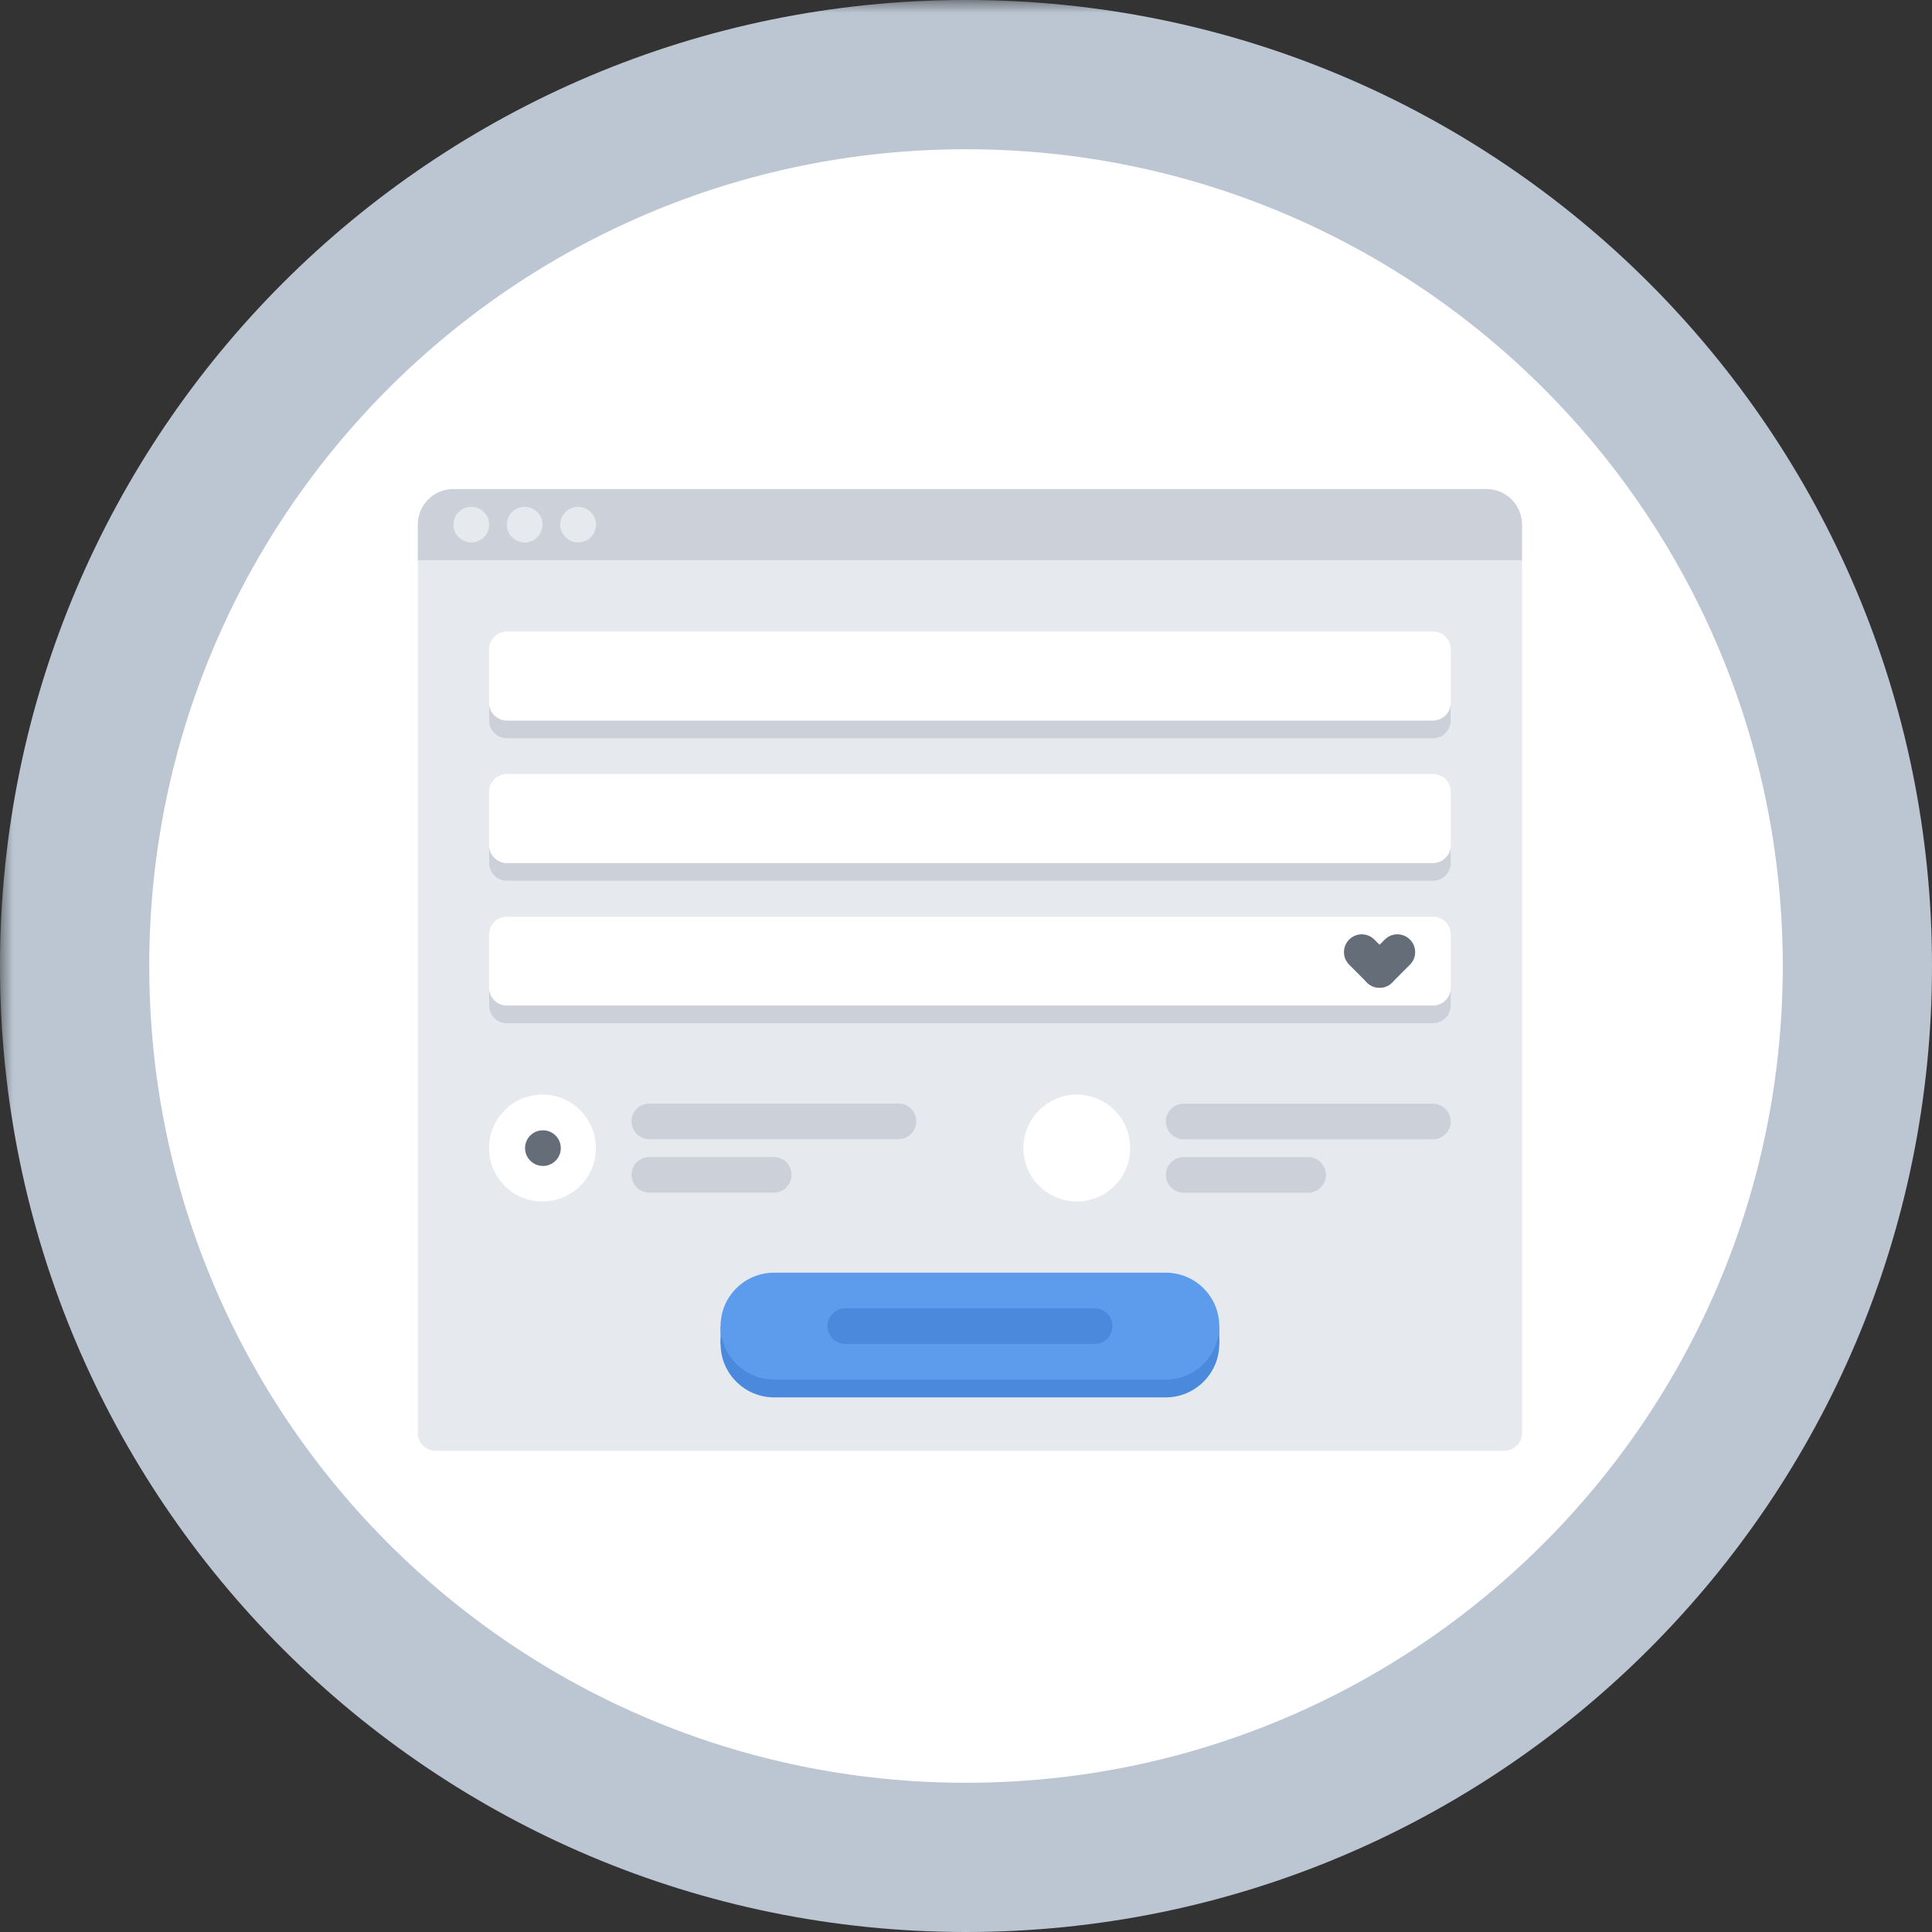
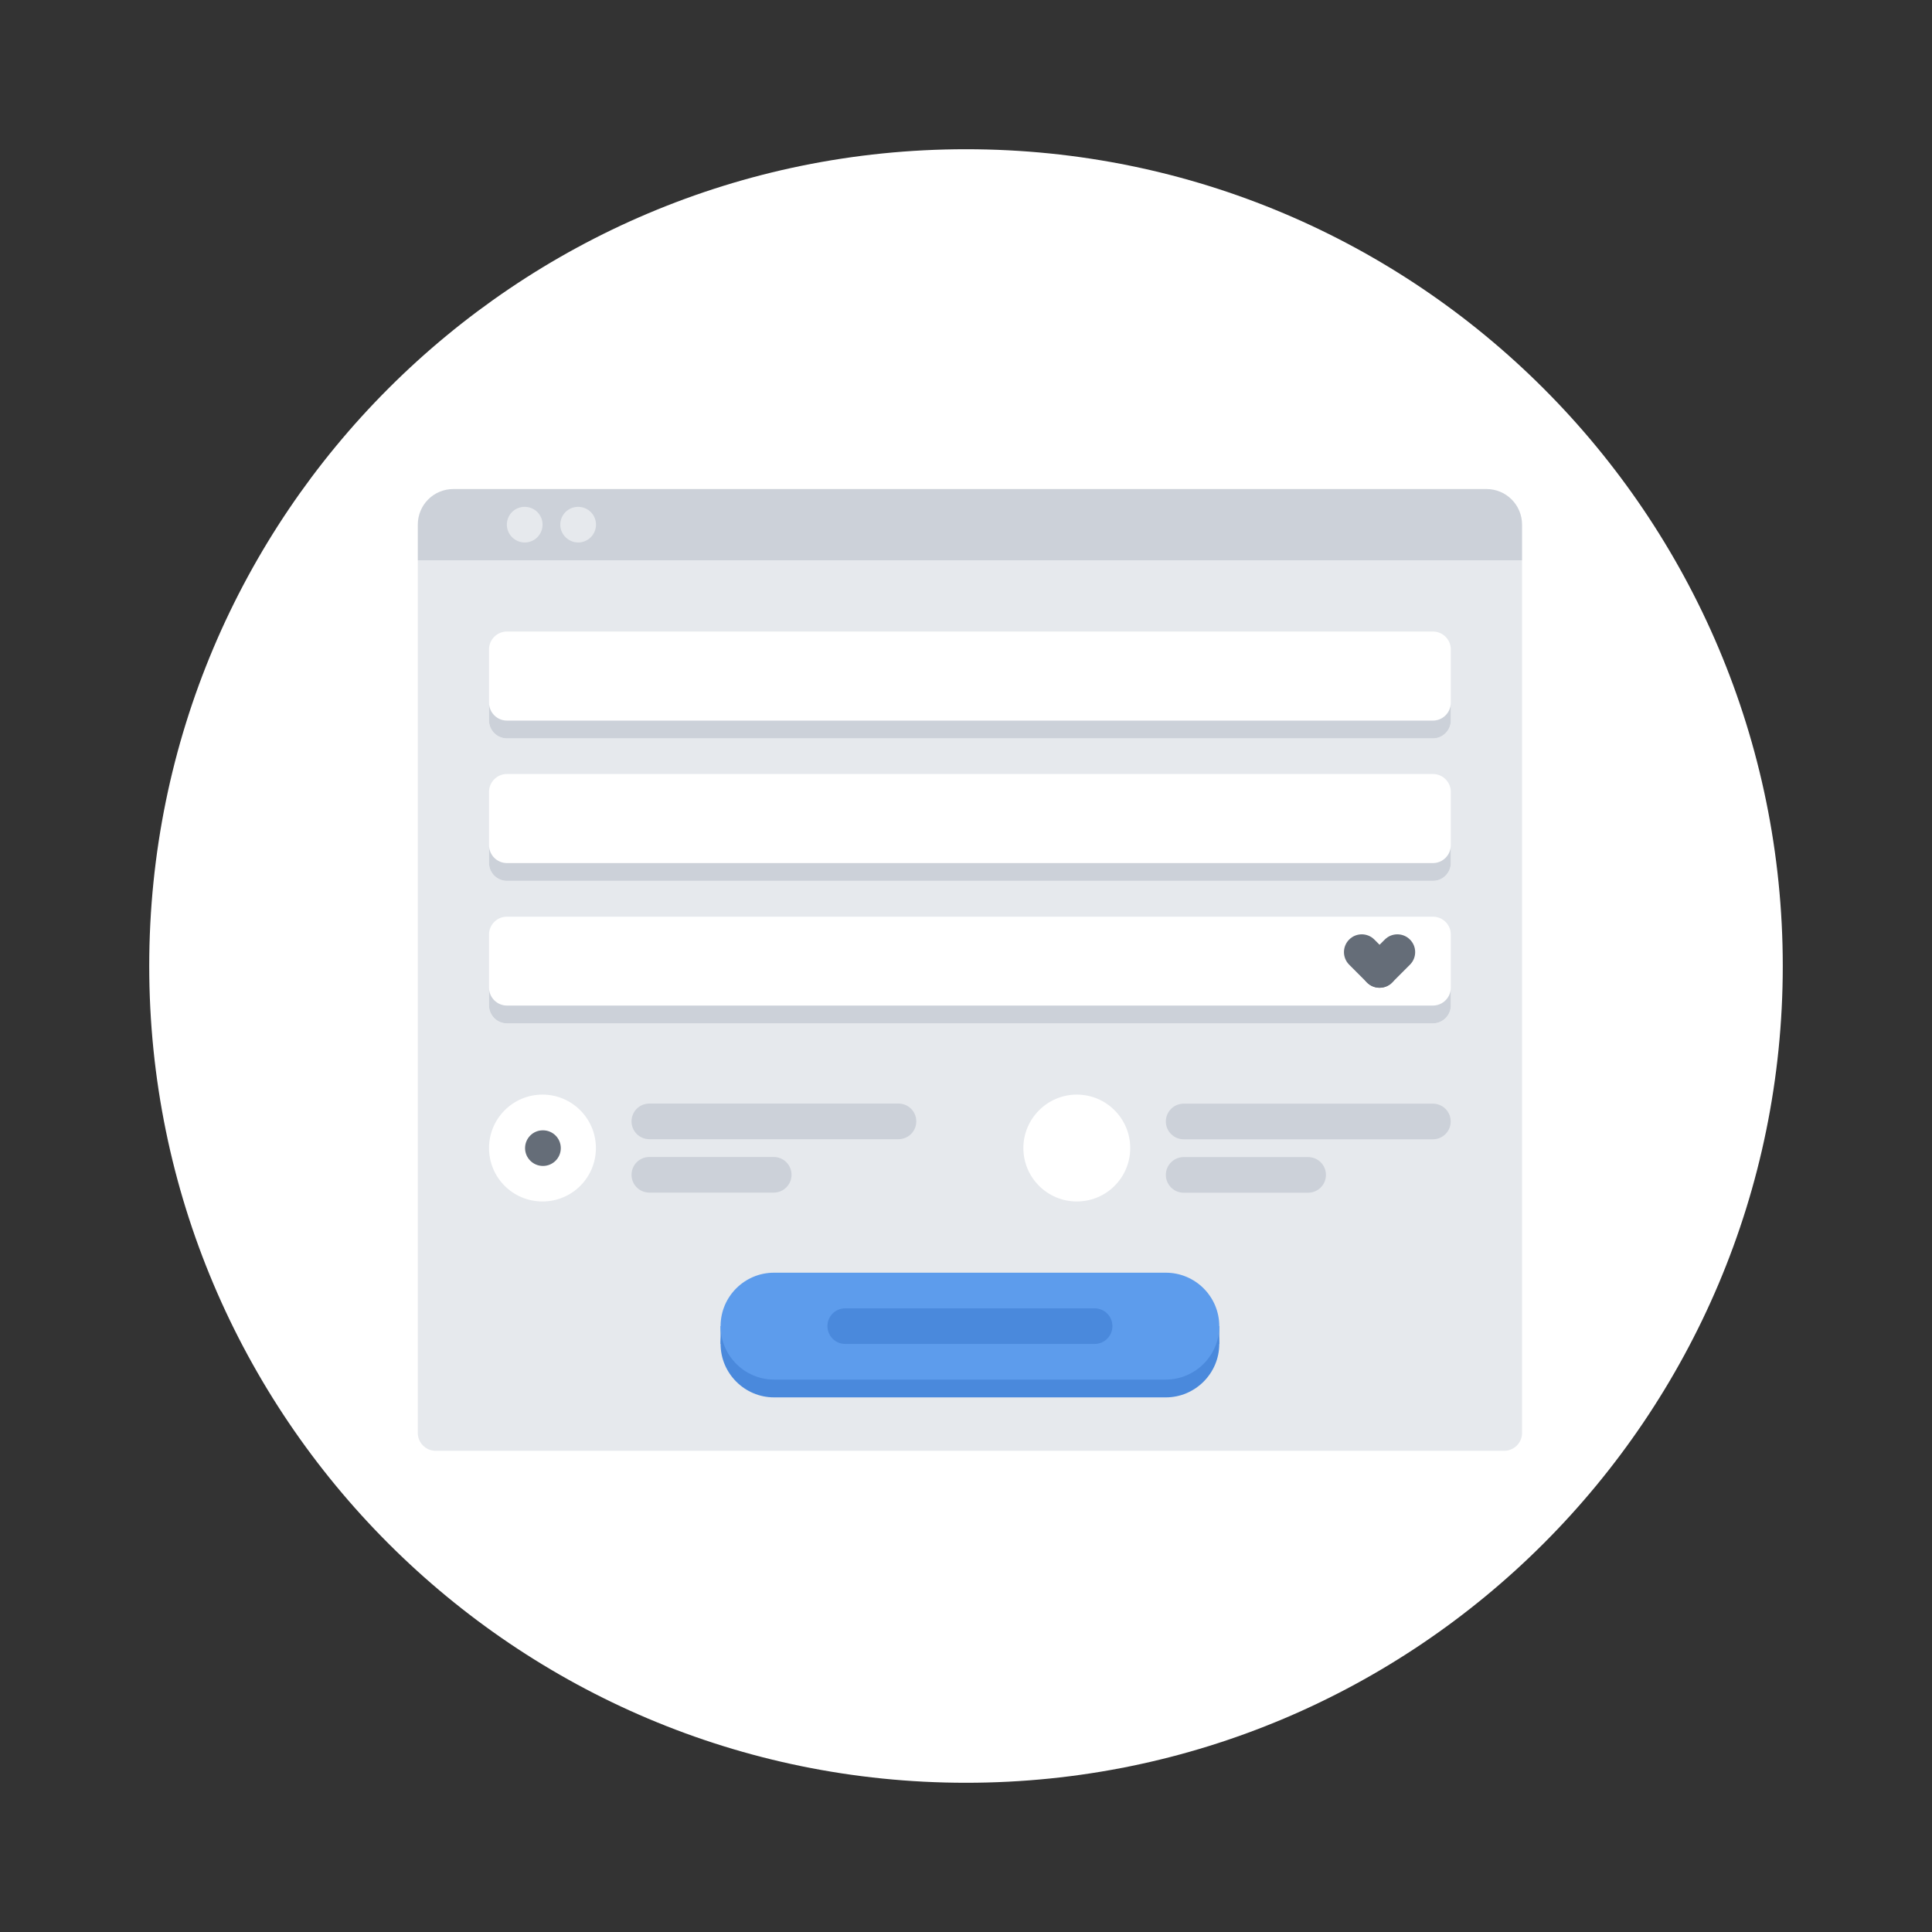
<svg xmlns="http://www.w3.org/2000/svg" width="100" zoomAndPan="magnify" viewBox="0 0 75 75" height="100" preserveAspectRatio="xMidYMid meet" version="1.0">
  <rect x="0" y="0" width="75" height="75" fill="#333333" stroke="none" />
  <defs>
    <filter x="0%" y="0%" width="100%" height="100%" id="0bca4205a4">
      <feColorMatrix values="0 0 0 0 1 0 0 0 0 1 0 0 0 0 1 0 0 0 1 0" color-interpolation-filters="sRGB" />
    </filter>
    <mask id="adebf4d9db">
      <g filter="url(#0bca4205a4)">
-         <rect x="-7.5" width="90" fill="#000000" y="-7.5" height="90" fill-opacity="0.79" />
-       </g>
+         </g>
    </mask>
    <clipPath id="f380671a75">
      <path d="M 0 0 L 75 0 L 75 75 L 0 75 Z M 0 0 " clip-rule="nonzero" />
    </clipPath>
    <clipPath id="68ad4d892d">
      <path d="M 37.5 0 C 16.789 0 0 16.789 0 37.5 C 0 58.211 16.789 75 37.5 75 C 58.211 75 75 58.211 75 37.5 C 75 16.789 58.211 0 37.5 0 Z M 37.5 0 " clip-rule="nonzero" />
    </clipPath>
    <clipPath id="8b1c43d21e">
      <rect x="0" width="75" y="0" height="75" />
    </clipPath>
    <clipPath id="6769f1d190">
      <path d="M 5.793 5.793 L 69.207 5.793 L 69.207 69.207 L 5.793 69.207 Z M 5.793 5.793 " clip-rule="nonzero" />
    </clipPath>
    <clipPath id="b64766d125">
      <path d="M 37.5 5.793 C 19.988 5.793 5.793 19.988 5.793 37.5 C 5.793 55.012 19.988 69.207 37.5 69.207 C 55.012 69.207 69.207 55.012 69.207 37.5 C 69.207 19.988 55.012 5.793 37.5 5.793 Z M 37.5 5.793 " clip-rule="nonzero" />
    </clipPath>
    <clipPath id="72041db762">
      <path d="M 16 21 L 59.777 21 L 59.777 57 L 16 57 Z M 16 21 " clip-rule="nonzero" />
    </clipPath>
    <clipPath id="cd4cb80dbf">
      <path d="M 16 18 L 59.777 18 L 59.777 22 L 16 22 Z M 16 18 " clip-rule="nonzero" />
    </clipPath>
  </defs>
  <g mask="url(#adebf4d9db)">
    <g transform="matrix(1, 0, 0, 1, 0, -0)">
      <g clip-path="url(#8b1c43d21e)">
        <g clip-path="url(#f380671a75)">
          <g clip-path="url(#68ad4d892d)">
            <rect x="-16.5" width="108" fill="#deecfb" height="108" y="-16.5" fill-opacity="1" />
          </g>
        </g>
      </g>
    </g>
  </g>
  <g clip-path="url(#6769f1d190)">
    <g clip-path="url(#b64766d125)">
      <path fill="#ffffff" d="M 5.793 5.793 L 69.207 5.793 L 69.207 69.207 L 5.793 69.207 Z M 5.793 5.793 " fill-opacity="1" fill-rule="nonzero" />
    </g>
  </g>
  <g clip-path="url(#72041db762)">
    <path fill="#e6e9ed" d="M 16.219 55.629 C 16.219 56.008 16.531 56.32 16.91 56.32 L 58.395 56.32 C 58.773 56.32 59.086 56.008 59.086 55.629 L 59.086 21.75 L 16.219 21.75 Z M 16.219 55.629 " fill-opacity="1" fill-rule="nonzero" />
  </g>
  <g clip-path="url(#cd4cb80dbf)">
    <path fill="#ccd1d9" d="M 59.086 20.367 L 59.086 21.75 L 16.219 21.75 L 16.219 20.367 C 16.219 19.602 16.832 18.984 17.602 18.984 L 57.703 18.984 C 58.469 18.984 59.086 19.602 59.086 20.367 Z M 59.086 20.367 " fill-opacity="1" fill-rule="nonzero" />
  </g>
-   <path fill="#e6e9ed" d="M 18.297 19.676 L 18.289 19.676 C 17.91 19.676 17.602 19.984 17.602 20.367 C 17.602 20.746 17.914 21.059 18.297 21.059 C 18.68 21.059 18.988 20.746 18.988 20.367 C 18.988 19.984 18.68 19.676 18.297 19.676 Z M 18.297 19.676 " fill-opacity="1" fill-rule="nonzero" />
  <path fill="#e6e9ed" d="M 20.371 19.676 L 20.363 19.676 C 19.98 19.676 19.676 19.984 19.676 20.367 C 19.676 20.746 19.988 21.059 20.371 21.059 C 20.754 21.059 21.062 20.746 21.062 20.367 C 21.062 19.984 20.754 19.676 20.371 19.676 Z M 20.371 19.676 " fill-opacity="1" fill-rule="nonzero" />
  <path fill="#e6e9ed" d="M 22.445 19.676 L 22.441 19.676 C 22.059 19.676 21.75 19.984 21.75 20.367 C 21.75 20.746 22.066 21.059 22.445 21.059 C 22.828 21.059 23.137 20.746 23.137 20.367 C 23.137 19.984 22.828 19.676 22.445 19.676 Z M 22.445 19.676 " fill-opacity="1" fill-rule="nonzero" />
  <path fill="#ffffff" d="M 21.059 42.492 C 22.207 42.492 23.133 43.426 23.133 44.566 C 23.133 45.715 22.207 46.641 21.059 46.641 C 19.91 46.641 18.984 45.715 18.984 44.566 C 18.984 43.426 19.91 42.492 21.059 42.492 Z M 21.059 42.492 " fill-opacity="1" fill-rule="nonzero" />
  <path fill="#ffffff" d="M 56.32 39.035 C 56.32 39.414 56.008 39.727 55.629 39.727 L 19.676 39.727 C 19.297 39.727 18.984 39.414 18.984 39.035 L 18.984 36.277 C 18.984 35.895 19.297 35.586 19.676 35.586 L 55.629 35.586 C 56.008 35.586 56.32 35.895 56.32 36.277 Z M 56.32 39.035 " fill-opacity="1" fill-rule="nonzero" />
  <path fill="#ffffff" d="M 41.801 42.492 C 42.949 42.492 43.875 43.426 43.875 44.566 C 43.875 45.715 42.949 46.641 41.801 46.641 C 40.66 46.641 39.727 45.715 39.727 44.566 C 39.727 43.426 40.66 42.492 41.801 42.492 Z M 41.801 42.492 " fill-opacity="1" fill-rule="nonzero" />
  <path fill="#ffffff" d="M 55.629 24.516 C 56.008 24.516 56.32 24.828 56.32 25.207 L 56.32 27.973 C 56.32 28.352 56.008 28.664 55.629 28.664 L 19.676 28.664 C 19.297 28.664 18.984 28.352 18.984 27.973 L 18.984 25.207 C 18.984 24.828 19.297 24.516 19.676 24.516 Z M 55.629 24.516 " fill-opacity="1" fill-rule="nonzero" />
  <path fill="#ffffff" d="M 55.629 30.047 C 56.008 30.047 56.32 30.359 56.32 30.738 L 56.32 33.504 C 56.32 33.883 56.008 34.195 55.629 34.195 L 19.676 34.195 C 19.297 34.195 18.984 33.883 18.984 33.504 L 18.984 30.738 C 18.984 30.359 19.297 30.047 19.676 30.047 Z M 55.629 30.047 " fill-opacity="1" fill-rule="nonzero" />
  <path fill="#ccd1d9" d="M 55.629 39.035 L 19.676 39.035 C 19.297 39.035 18.984 38.723 18.984 38.344 L 18.984 39.035 C 18.984 39.414 19.297 39.727 19.676 39.727 L 55.629 39.727 C 56.008 39.727 56.32 39.414 56.32 39.035 L 56.32 38.344 C 56.32 38.723 56.008 39.035 55.629 39.035 Z M 55.629 39.035 " fill-opacity="1" fill-rule="nonzero" />
  <path fill="#ccd1d9" d="M 55.629 27.973 L 19.676 27.973 C 19.297 27.973 18.984 27.66 18.984 27.281 L 18.984 27.973 C 18.984 28.352 19.297 28.664 19.676 28.664 L 55.629 28.664 C 56.008 28.664 56.32 28.352 56.32 27.973 L 56.32 27.281 C 56.32 27.66 56.008 27.973 55.629 27.973 Z M 55.629 27.973 " fill-opacity="1" fill-rule="nonzero" />
  <path fill="#ccd1d9" d="M 55.629 33.504 L 19.676 33.504 C 19.297 33.504 18.984 33.191 18.984 32.812 L 18.984 33.504 C 18.984 33.883 19.297 34.195 19.676 34.195 L 55.629 34.195 C 56.008 34.195 56.32 33.883 56.32 33.504 L 56.32 32.812 C 56.32 33.191 56.008 33.504 55.629 33.504 Z M 55.629 33.504 " fill-opacity="1" fill-rule="nonzero" />
  <path fill="#656d78" d="M 21.078 45.262 C 20.695 45.262 20.383 44.953 20.383 44.57 C 20.383 44.188 20.691 43.879 21.07 43.879 L 21.078 43.879 C 21.461 43.879 21.77 44.188 21.77 44.57 C 21.77 44.953 21.461 45.262 21.078 45.262 Z M 21.078 45.262 " fill-opacity="1" fill-rule="nonzero" />
  <path fill="#656d78" d="M 53.555 38.344 C 53.379 38.344 53.199 38.277 53.066 38.141 C 52.797 37.871 52.797 37.434 53.066 37.164 L 53.758 36.473 C 54.027 36.203 54.465 36.203 54.734 36.473 C 55.004 36.742 55.004 37.18 54.734 37.449 L 54.043 38.141 C 53.91 38.277 53.73 38.344 53.555 38.344 Z M 53.555 38.344 " fill-opacity="1" fill-rule="nonzero" />
  <path fill="#656d78" d="M 53.555 38.344 C 53.379 38.344 53.199 38.277 53.066 38.141 L 52.375 37.449 C 52.105 37.18 52.105 36.742 52.375 36.473 C 52.645 36.203 53.082 36.203 53.352 36.473 L 54.043 37.164 C 54.312 37.434 54.312 37.871 54.043 38.141 C 53.91 38.277 53.73 38.344 53.555 38.344 Z M 53.555 38.344 " fill-opacity="1" fill-rule="nonzero" />
  <path fill="#ccd1d9" d="M 34.879 44.223 L 25.207 44.223 C 24.824 44.223 24.516 43.914 24.516 43.531 C 24.516 43.148 24.824 42.84 25.207 42.84 L 34.879 42.84 C 35.262 42.84 35.57 43.148 35.57 43.531 C 35.57 43.914 35.262 44.223 34.879 44.223 Z M 34.879 44.223 " fill-opacity="1" fill-rule="nonzero" />
  <path fill="#ccd1d9" d="M 30.035 46.297 L 25.207 46.297 C 24.824 46.297 24.516 45.988 24.516 45.605 C 24.516 45.223 24.824 44.914 25.207 44.914 L 30.035 44.914 C 30.418 44.914 30.727 45.223 30.727 45.605 C 30.727 45.988 30.418 46.297 30.035 46.297 Z M 30.035 46.297 " fill-opacity="1" fill-rule="nonzero" />
  <path fill="#ccd1d9" d="M 55.625 44.227 L 45.949 44.227 C 45.57 44.227 45.258 43.918 45.258 43.535 C 45.258 43.152 45.57 42.844 45.949 42.844 L 55.625 42.844 C 56.008 42.844 56.316 43.152 56.316 43.535 C 56.316 43.918 56.008 44.227 55.625 44.227 Z M 55.625 44.227 " fill-opacity="1" fill-rule="nonzero" />
  <path fill="#ccd1d9" d="M 50.781 46.301 L 45.949 46.301 C 45.57 46.301 45.258 45.992 45.258 45.609 C 45.258 45.227 45.57 44.918 45.949 44.918 L 50.781 44.918 C 51.164 44.918 51.473 45.227 51.473 45.609 C 51.473 45.992 51.164 46.301 50.781 46.301 Z M 50.781 46.301 " fill-opacity="1" fill-rule="nonzero" />
  <path fill="#4a89dc" d="M 30.047 50.098 L 45.258 50.098 C 46.398 50.098 47.332 51.023 47.332 52.172 C 47.332 53.312 46.398 54.246 45.258 54.246 L 30.047 54.246 C 28.906 54.246 27.973 53.312 27.973 52.172 C 27.973 51.023 28.906 50.098 30.047 50.098 Z M 30.047 50.098 " fill-opacity="1" fill-rule="nonzero" />
  <path fill="#4a89dc" d="M 27.973 51.48 L 47.332 51.48 L 47.332 52.172 L 27.973 52.172 Z M 27.973 51.48 " fill-opacity="1" fill-rule="nonzero" />
  <path fill="#5d9cec" d="M 30.047 49.406 L 45.258 49.406 C 46.398 49.406 47.332 50.332 47.332 51.48 C 47.332 52.621 46.398 53.555 45.258 53.555 L 30.047 53.555 C 28.906 53.555 27.973 52.621 27.973 51.48 C 27.973 50.332 28.906 49.406 30.047 49.406 Z M 30.047 49.406 " fill-opacity="1" fill-rule="nonzero" />
  <path fill="#4a89dc" d="M 42.492 52.172 L 32.812 52.172 C 32.43 52.172 32.121 51.863 32.121 51.48 C 32.121 51.098 32.43 50.789 32.812 50.789 L 42.492 50.789 C 42.875 50.789 43.184 51.098 43.184 51.48 C 43.184 51.863 42.875 52.172 42.492 52.172 Z M 42.492 52.172 " fill-opacity="1" fill-rule="nonzero" />
</svg>